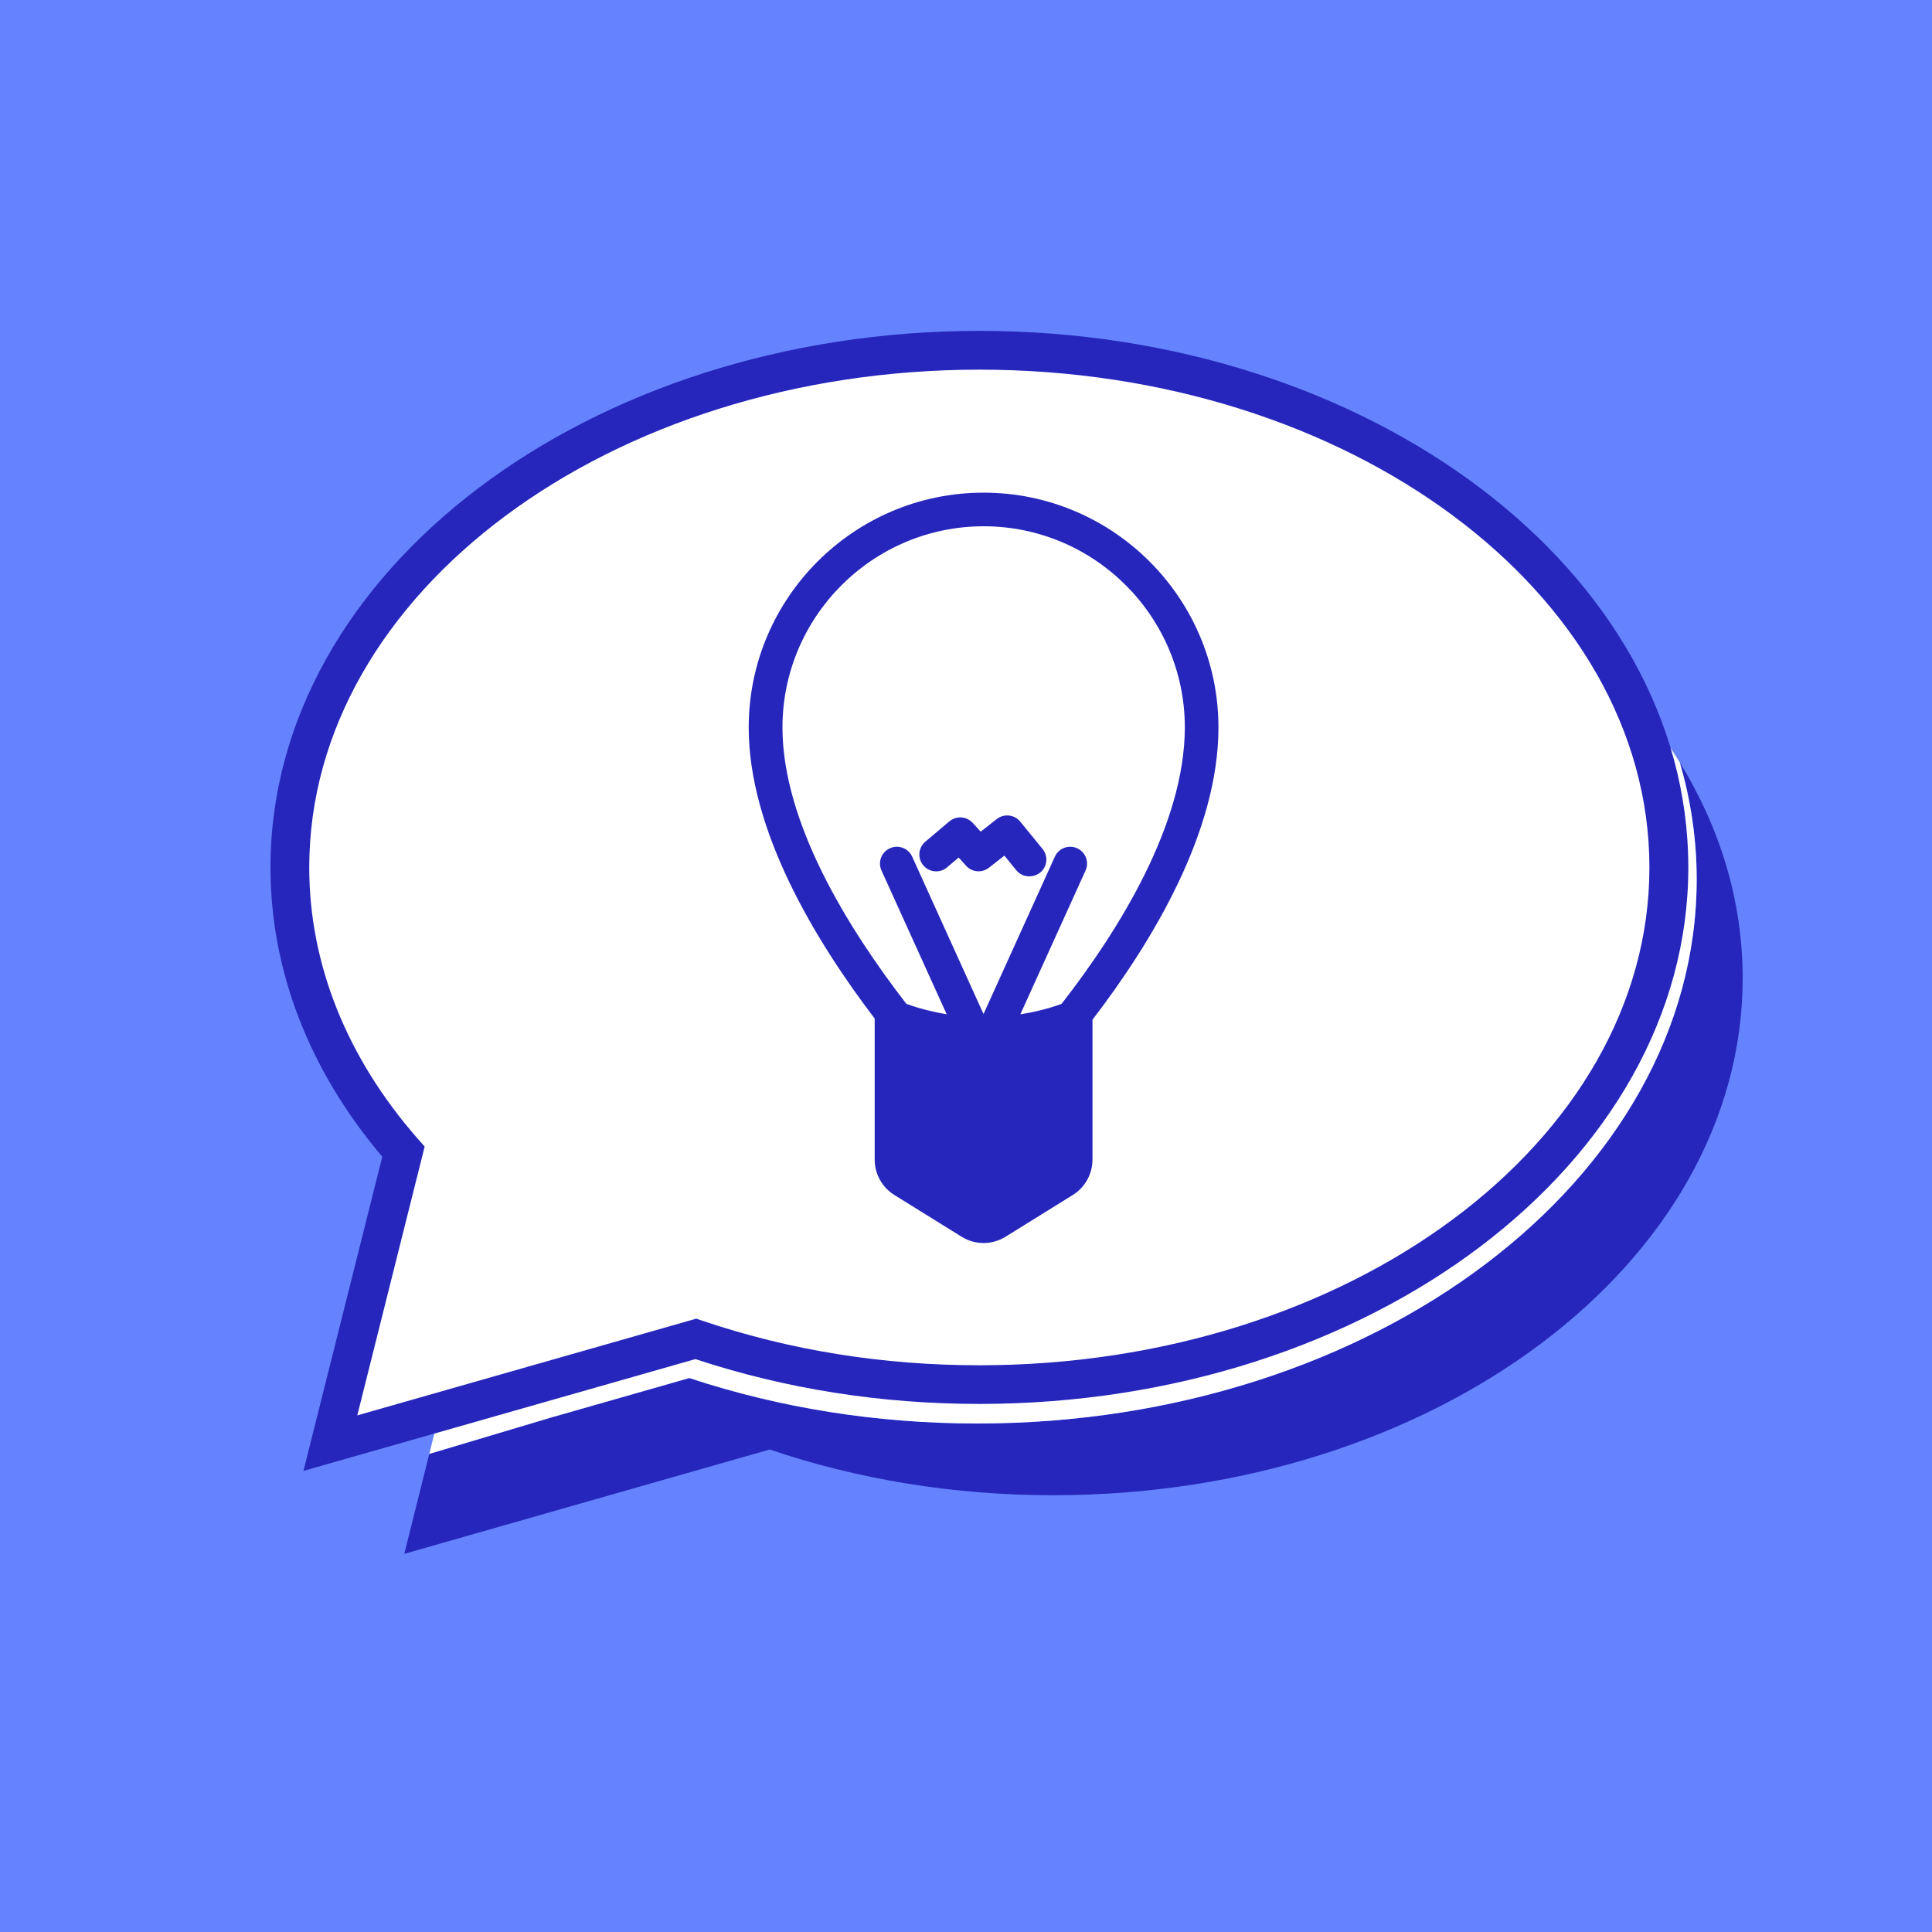
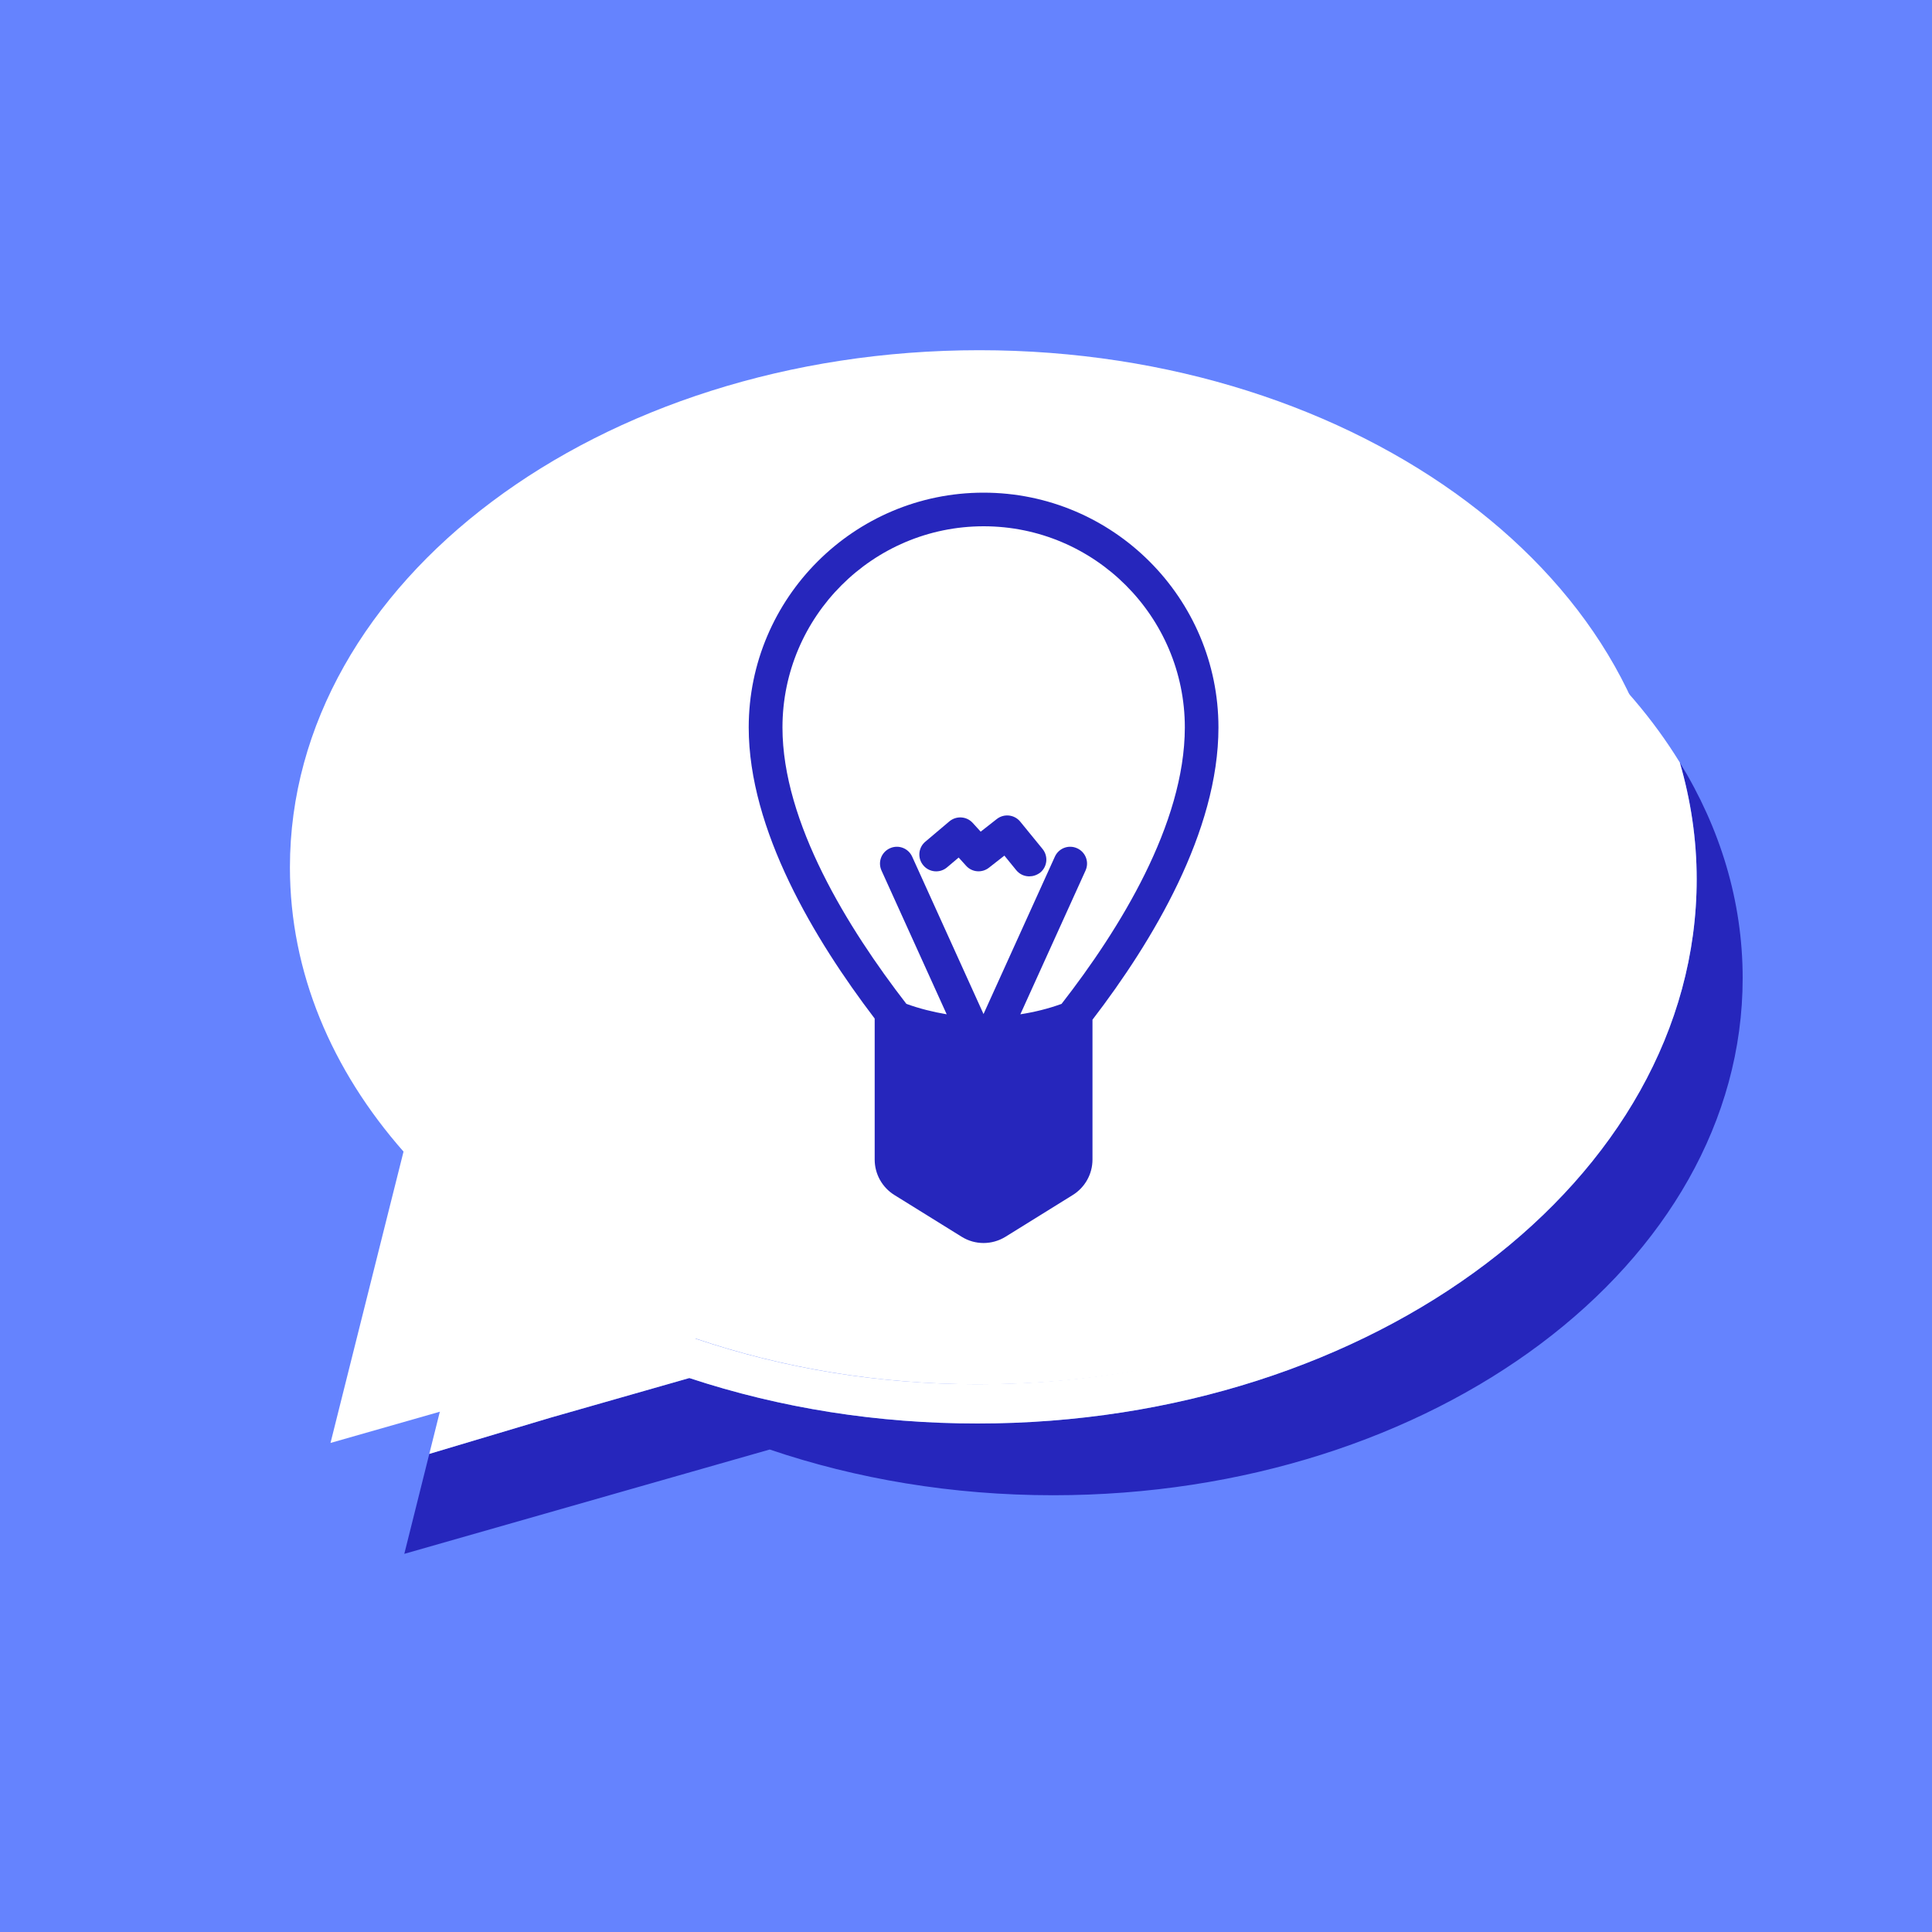
<svg xmlns="http://www.w3.org/2000/svg" id="레이어_1" x="0px" y="0px" viewBox="0 0 150 150" style="enable-background:new 0 0 150 150;" xml:space="preserve">
  <style type="text/css">	.st0{fill:#6583FE;}	.st1{fill:#FFFFFF;}	.st2{fill:#2626BC;}	.st3{fill:none;stroke:#FFFFFF;stroke-width:3.049;stroke-miterlimit:10;}</style>
  <rect x="-21" y="-191" class="st0" width="192" height="536" />
  <g>
    <g>
      <path class="st2" d="M130.42,59.2c0.85,2.92,1.31,5.95,1.31,9.06c0,23.3-25.05,42.26-55.84,42.26c-7.76,0-15.29-1.19-22.37-3.53   l-10.75,3.07l-9.44,2.82l-1.94,7.76l17.33-4.95l11.04-3.15c6.72,2.28,14.16,3.55,22.01,3.55c29.57,0,53.53-17.98,53.53-40.15   C135.3,69.96,133.55,64.29,130.42,59.2z" />
      <path class="st1" d="M53.52,106.99c7.08,2.34,14.61,3.53,22.37,3.53c30.79,0,55.84-18.96,55.84-42.26c0-3.11-0.46-6.14-1.31-9.06   c-2.06-3.36-4.72-6.47-7.88-9.26c3.91,5.47,6.14,11.71,6.14,18.32c0,21.62-23.68,39.21-52.79,39.21c-7.59,0-14.94-1.19-21.84-3.52   l-0.45-0.15l-11.68,3.33l-7.73,2.31l-0.86,3.44l9.44-2.82L53.52,106.99z" />
    </g>
    <g>
      <path class="st1" d="M76.04,27.19c-29.57,0-53.53,17.98-53.53,40.15c0,8.15,3.25,15.74,8.82,22.07l-1.29,5.14l-4.38,17.48   l17.33-4.95l11.04-3.15c6.72,2.28,14.16,3.55,22.01,3.55c29.57,0,53.53-17.98,53.53-40.15C129.57,45.17,105.6,27.19,76.04,27.19z" />
-       <path class="st2" d="M23.56,114.2l6.12-24.39C24,83.1,21,75.35,21,67.34c0-22.97,24.69-41.65,55.04-41.65s55.04,18.69,55.04,41.65   S106.38,109,76.04,109c-7.65,0-15.06-1.17-22.05-3.48L23.56,114.2z M76.04,28.7c-28.69,0-52.03,17.34-52.03,38.65   c0,7.51,2.92,14.79,8.44,21.08l0.52,0.59l-5.23,20.87l26.32-7.51l0.44,0.15c6.8,2.31,14.05,3.47,21.53,3.47   c28.69,0,52.03-17.34,52.03-38.65S104.73,28.7,76.04,28.7z" />
    </g>
    <g>
      <path class="st2" d="M76.36,38.25c-10.05,0-18.23,8.18-18.23,18.23c0,7.96,5.11,16.47,9.78,22.6v10.95c0,1.12,0.58,2.16,1.53,2.75   l5.22,3.24c1.04,0.65,2.36,0.65,3.41,0l5.22-3.24c0.95-0.59,1.53-1.63,1.53-2.75V79.17c4.67-6.09,9.78-14.6,9.78-22.69   C94.6,46.43,86.42,38.25,76.36,38.25z M82.42,77.94c-1.04,0.38-2.11,0.64-3.2,0.81l5.06-11.16c0.3-0.66,0.01-1.43-0.65-1.73   c-0.66-0.3-1.43-0.01-1.73,0.65l-5.54,12.22l-5.54-12.22c-0.3-0.66-1.07-0.95-1.73-0.65c-0.66,0.3-0.95,1.07-0.65,1.73l5.06,11.16   c-1.06-0.18-2.11-0.44-3.13-0.81c-4.53-5.86-9.62-14.07-9.62-21.46c0-8.61,7.01-15.62,15.62-15.62s15.62,7.01,15.62,15.62   C91.98,63.97,86.94,72.13,82.42,77.94z" />
      <path class="st2" d="M79.91,68.04c-0.38,0-0.75-0.16-1.01-0.48l-0.92-1.13l-1.2,0.94c-0.54,0.42-1.31,0.36-1.77-0.15l-0.58-0.64   l-0.9,0.76c-0.55,0.47-1.38,0.4-1.84-0.15c-0.47-0.55-0.4-1.38,0.15-1.84l1.87-1.58c0.54-0.45,1.34-0.4,1.81,0.12l0.62,0.68   l1.25-0.98c0.56-0.44,1.37-0.35,1.82,0.2l1.73,2.12c0.46,0.56,0.38,1.38-0.18,1.84C80.49,67.95,80.2,68.04,79.91,68.04z" />
    </g>
  </g>
</svg>